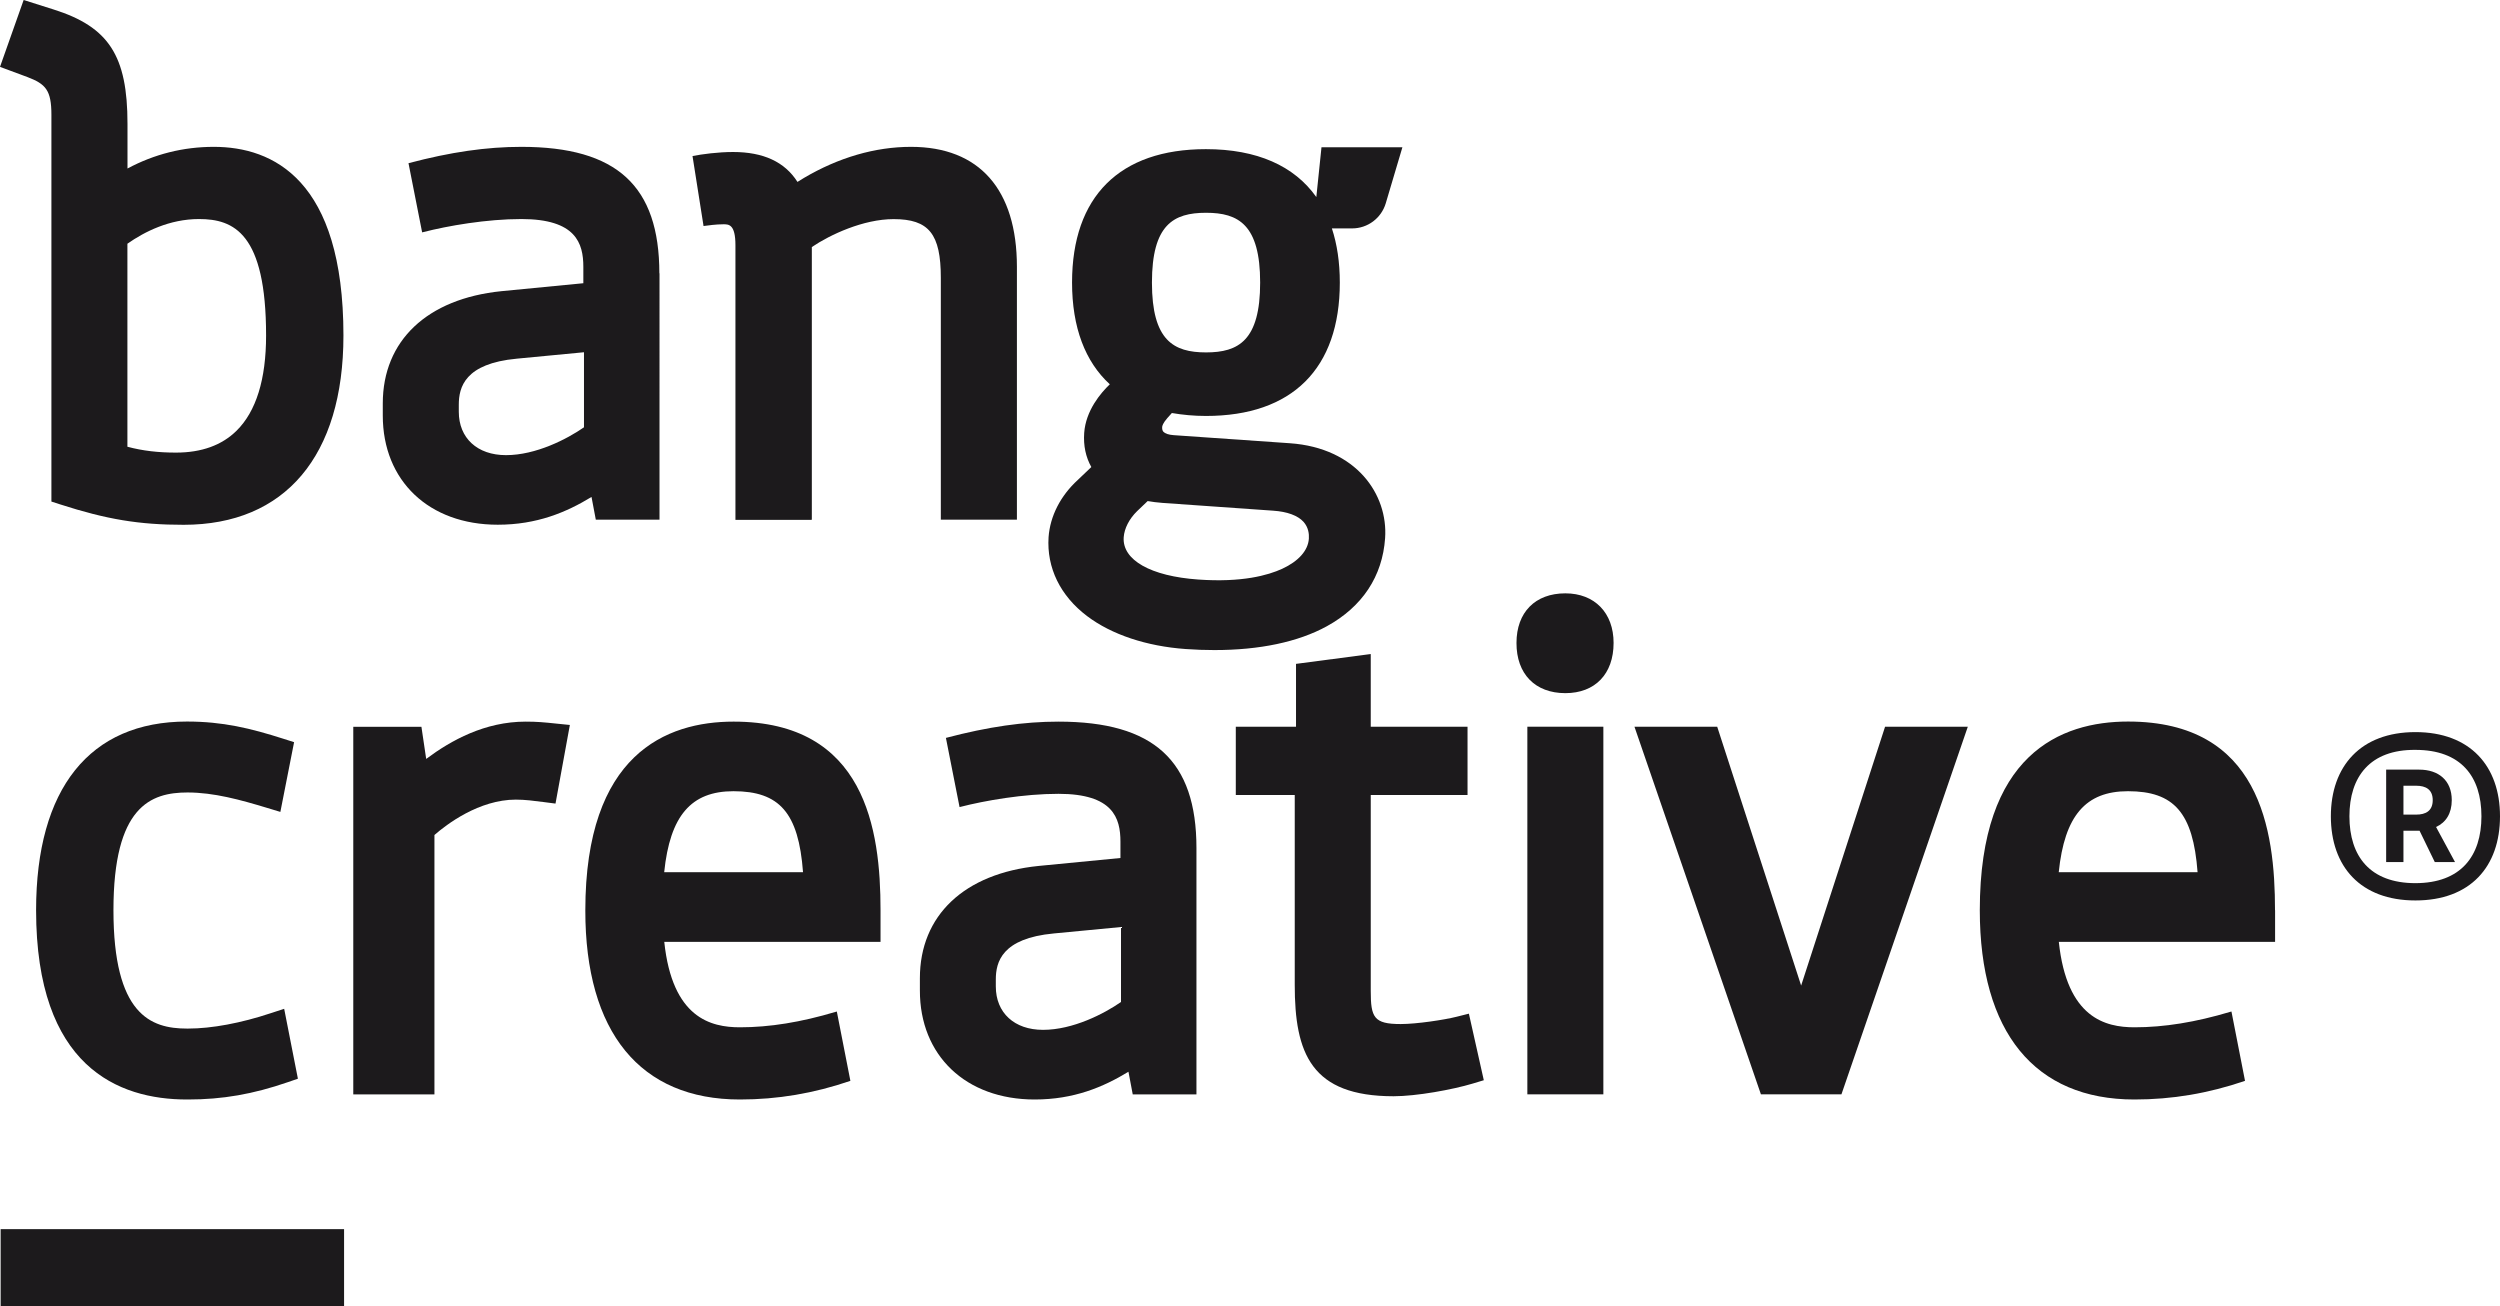
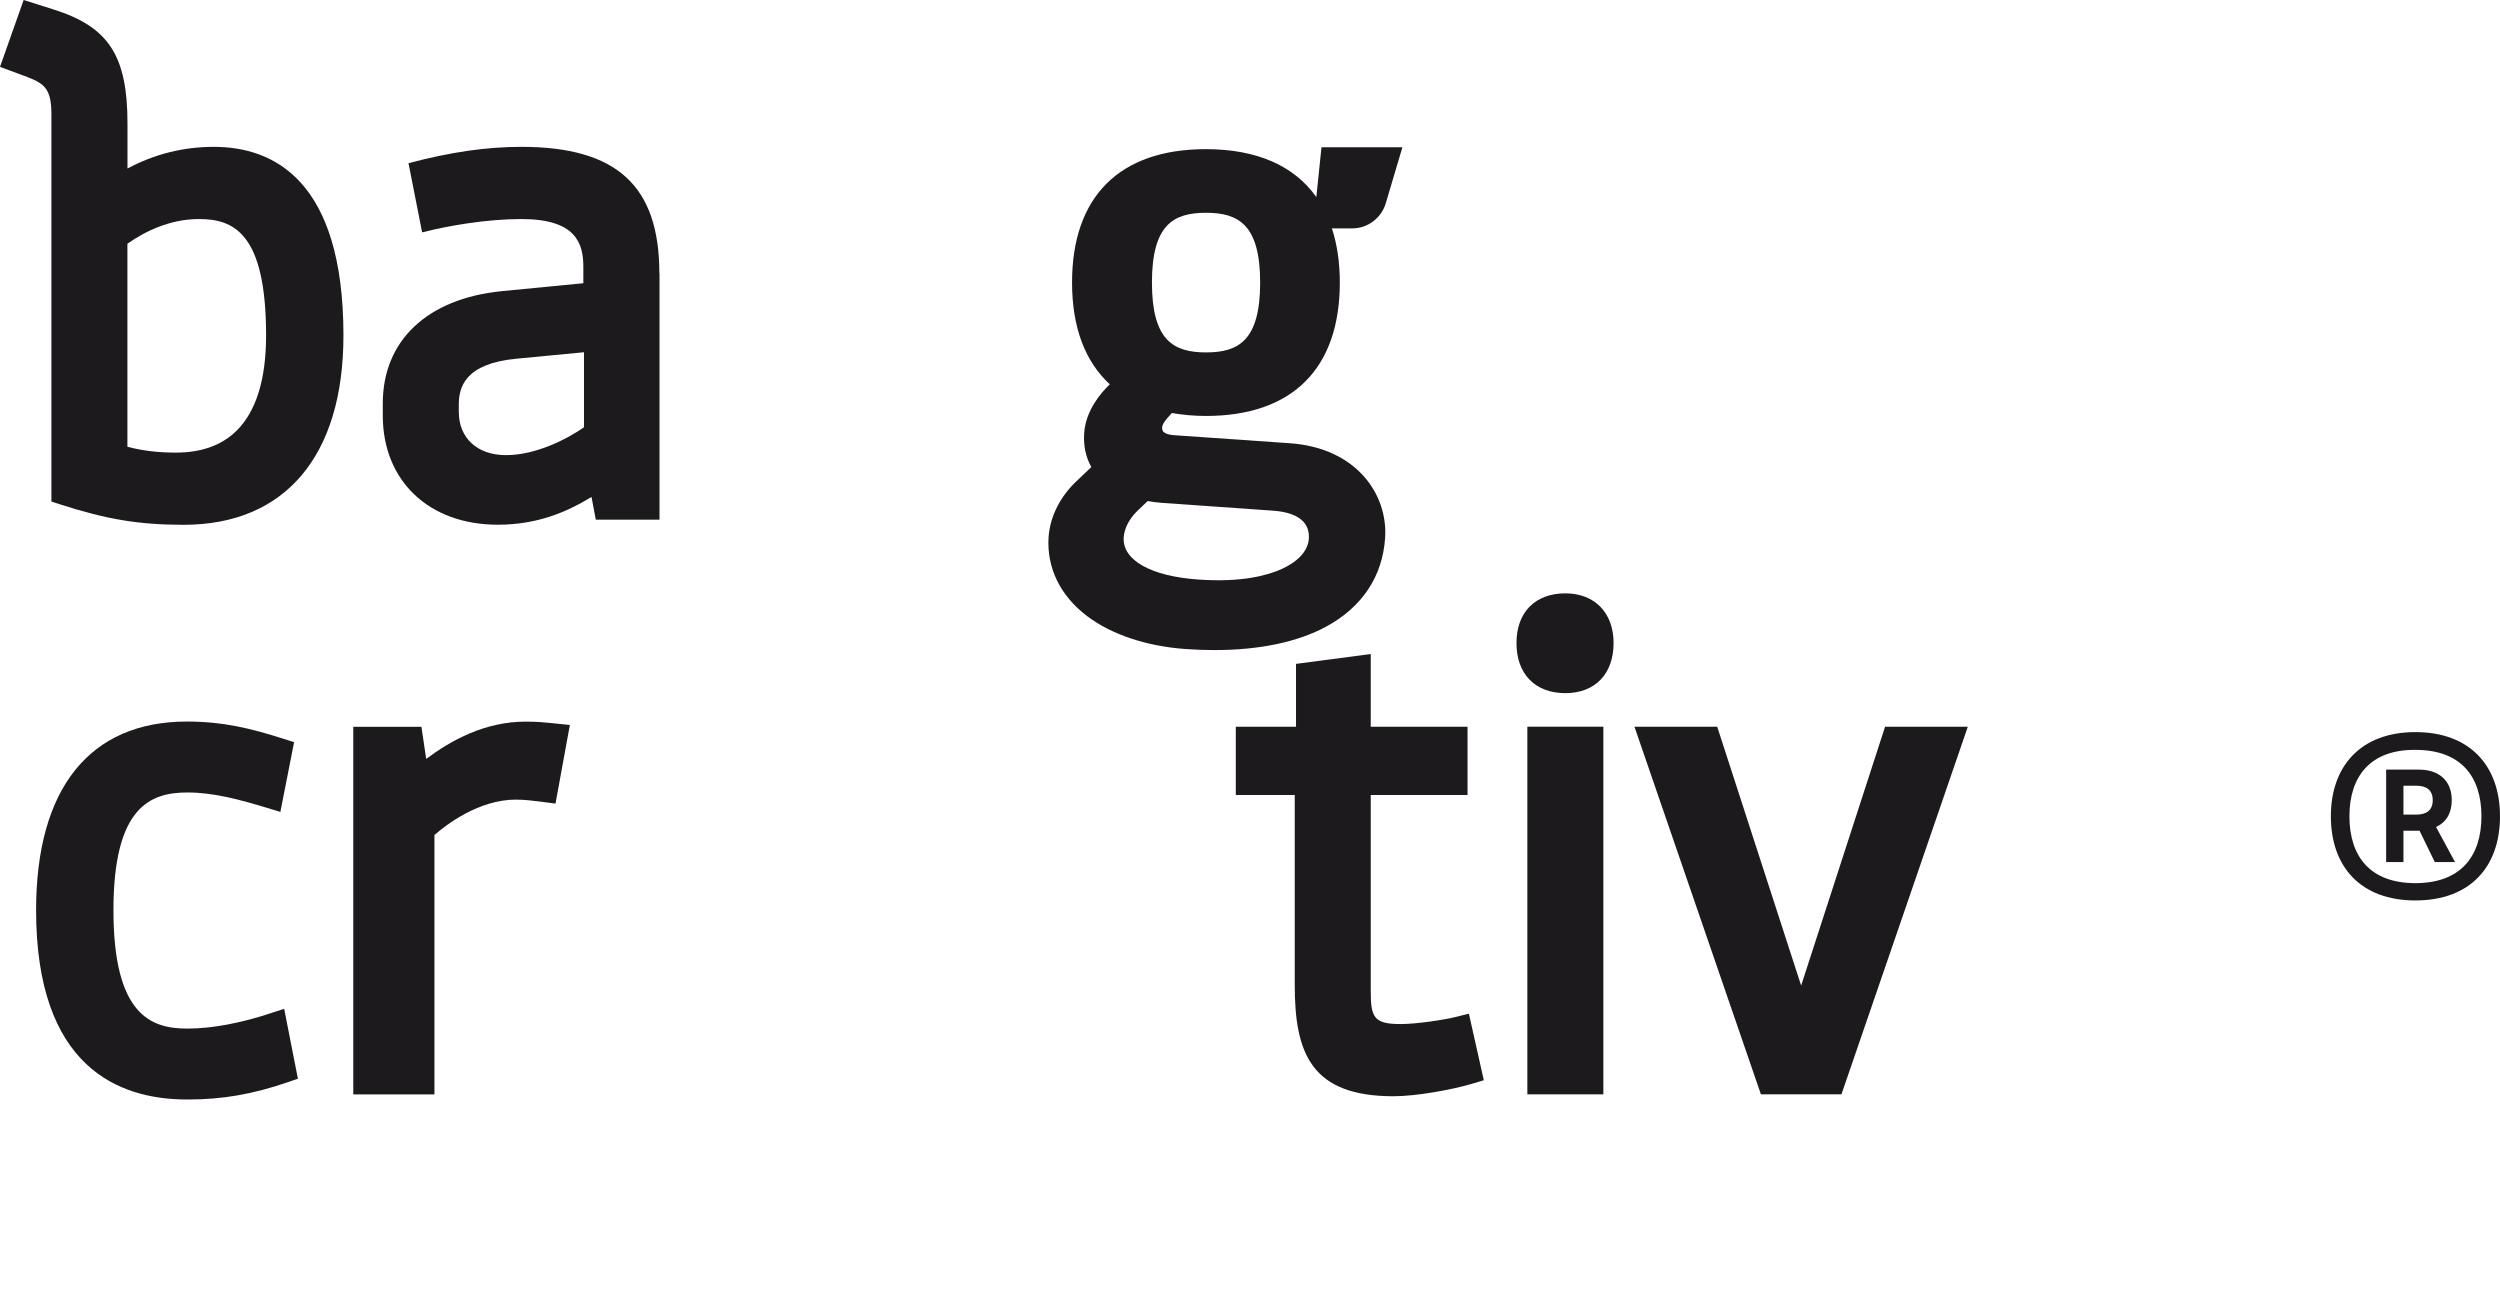
<svg xmlns="http://www.w3.org/2000/svg" version="1.1" id="Capa_1" x="0px" y="0px" viewBox="0 0 315.12 164.67" style="enable-background:new 0 0 315.12 164.67;" xml:space="preserve">
  <style type="text/css">
	.st0{fill:#1C1A1C;}
</style>
  <g>
    <path class="st0" d="M34.13,127.71c-3.75,1.25-7.45,1.94-10.41,1.94h-0.16c-4.58,0-9.26-1.77-9.26-14.92   c0-13.08,4.68-14.84,9.34-14.84c3.32,0,6.65,0.92,10.05,1.95l1.65,0.5l1.73-8.79l-1.32-0.42c-4.19-1.34-7.67-2.18-12.19-2.18   c-12.26,0-19.01,8.44-19.01,23.78c0,19.72,10.34,23.86,19.01,23.86h0.16c4.31,0,8.18-0.67,12.55-2.18l1.28-0.44l-1.73-8.81   L34.13,127.71z" />
    <path class="st0" d="M66.26,90.96c-5.14,0-9.39,2.35-12.54,4.7l-0.6-4.05h-8.59v46.34h10.23v-32.7c1.52-1.33,5.62-4.46,10.26-4.46   c1.15,0,2.3,0.15,3.53,0.31l1.47,0.19l1.81-9.91l-1.68-0.17C68.55,91.04,67.67,90.96,66.26,90.96z" />
    <path class="st0" d="M197.31,87.37c3.75,0,6.08-2.42,6.08-6.33c0-3.79-2.39-6.25-6.08-6.25c-3.8,0-6.16,2.39-6.16,6.25   C191.14,84.95,193.5,87.37,197.31,87.37z" />
    <rect x="192.52" y="91.6" class="st0" width="9.58" height="46.34" />
    <polygon class="st0" points="248.04,91.6 237.61,91.6 227.03,124.23 216.45,91.6 206.02,91.6 221.96,137.94 232.11,137.94  " />
-     <path class="st0" d="M130.42,138.59c4.93,0,8.64-1.56,11.82-3.5l0.54,2.86h8.03V106.9c0-11.02-5.36-15.94-17.39-15.94   c-4.37,0-8.88,0.65-14.19,2.05l1.72,8.72l0.09-0.02c3.11-0.8,8-1.65,12.38-1.65c6.88,0,7.81,3.05,7.81,6.03v2.06l-10.31,1   c-9.38,0.95-14.97,6.24-14.97,14.15v1.53C115.93,133.06,121.75,138.59,130.42,138.59z M125.52,123.46c0-2.2,0.76-5.19,7.31-5.8   l8.47-0.81v9.45c-2.13,1.48-6.05,3.51-9.83,3.51c-3.62,0-5.95-2.15-5.95-5.47V123.46z" />
    <path class="st0" d="M175.66,138.18c2.87,0,7.42-0.83,9.98-1.6l1.39-0.42l-1.88-8.39l-1.55,0.39c-1.5,0.38-5,0.92-7.05,0.92   c-3.4,0-3.77-0.85-3.77-4.18v-24.69h12.2V91.6h-12.2v-9.16l-9.42,1.24v7.92h-7.59v8.61h7.43v23.89   C163.19,132.79,165.28,138.18,175.66,138.18z" />
-     <path class="st0" d="M93.26,138.59c4.75,0,9.31-0.77,13.93-2.35l-1.71-8.74l-0.14,0.04c-4.38,1.31-8.33,1.95-12.07,1.95   c-3.66,0-8.53-1.16-9.54-10.77h27.26v-3.98c0-10.21-1.92-23.78-18.52-23.78c-8.52,0-18.69,4.12-18.69,23.78   C73.76,130.11,80.69,138.59,93.26,138.59z M92.45,99.73c5.8,0,8.21,2.71,8.77,10.21h-17.5C84.45,102.81,87.12,99.73,92.45,99.73z" />
-     <path class="st0" d="M286.76,114.73c0-10.21-1.92-23.78-18.52-23.78c-8.52,0-18.69,4.12-18.69,23.78   c0,15.38,6.92,23.86,19.49,23.86c4.75,0,9.32-0.77,13.94-2.35l-1.71-8.74l-0.15,0.04c-4.38,1.31-8.33,1.95-12.07,1.95   c-3.66,0-8.53-1.16-9.54-10.77h27.26V114.73z M259.5,109.94c0.73-7.13,3.4-10.21,8.73-10.21c5.8,0,8.21,2.71,8.77,10.21H259.5z" />
    <path class="st0" d="M315.12,102.89c0,6.35-3.74,10.61-10.66,10.61c-6.92,0-10.66-4.27-10.66-10.61c0-6.29,3.74-10.61,10.66-10.61   C311.38,92.28,315.12,96.59,315.12,102.89z M312.78,102.89c0-5.04-2.6-8.37-8.32-8.37c-5.72-0.05-8.32,3.38-8.32,8.37   c0,5.05,2.6,8.43,8.32,8.43C310.18,111.31,312.78,107.93,312.78,102.89z M307.06,104.24l2.39,4.42h-2.55l-1.92-3.95h-0.05h-1.98   v3.95h-2.18V97.01h4.16c2.44,0,4.11,1.35,4.11,3.85C309.04,102.52,308.31,103.67,307.06,104.24z M302.95,102.68h1.61   c1.2,0,2.08-0.47,2.08-1.82c0-1.35-0.88-1.82-2.08-1.82h-1.61V102.68z" />
    <path class="st0" d="M83.11,34.45c0-11.02-5.36-15.94-17.39-15.94c-4.38,0-8.91,0.65-14.23,2.06l1.72,8.72l0.13-0.03   c3.11-0.8,8-1.65,12.38-1.65c6.88,0,7.81,3.05,7.81,6.03v2.06l-10.31,1c-9.38,0.95-14.97,6.24-14.97,14.15v1.53   c0,8.23,5.82,13.76,14.49,13.76c4.93,0,8.64-1.56,11.82-3.5l0.54,2.86h8.03V34.45z M73.61,53.86c-2.13,1.48-6.05,3.51-9.83,3.51   c-3.62,0-5.95-2.15-5.95-5.47v-0.89c0-2.2,0.76-5.19,7.31-5.8l8.47-0.81V53.86z" />
-     <path class="st0" d="M128.18,65.5V33.64c0-9.76-4.74-15.13-13.35-15.13c-4.51,0-9.12,1.34-13.48,3.91l-0.83,0.51   c-1.6-2.52-4.29-3.77-8.12-3.77c-1.88,0-3.92,0.27-5.11,0.51l1.39,8.82c0.52-0.07,1.58-0.22,2.51-0.22c0.67,0,1.51,0,1.51,2.64   v34.62h9.58V65.5h0.05V31.14c2.3-1.56,6.5-3.52,10.31-3.52c4.45,0,5.95,1.87,5.95,7.41V65.5H128.18z" />
    <path class="st0" d="M6.48,14.48v48.74h0v0l1.08,0.35c5.89,1.9,9.97,2.58,15.59,2.58c12.8,0,20.14-8.7,20.14-23.86   c0-19.65-8.89-23.78-16.34-23.78c-3.85,0-7.5,0.92-10.88,2.73v-4.7h0v-0.94c0-8.57-2.35-12.21-9.33-14.41L2.98,0L0,8.43l3.45,1.28   C5.76,10.59,6.48,11.36,6.48,14.48z M16.06,30.72c2.15-1.51,5.31-3.11,9.02-3.11c4.39,0,8.46,1.78,8.46,14.68   c0,5.52-1.25,9.56-3.72,12c-1.85,1.83-4.41,2.76-7.64,2.76c-2.2,0-4.19-0.22-6.12-0.74V30.72z" />
    <path class="st0" d="M137.03,77.66c3.08,2.33,7.5,3.8,12.43,4.15c1.24,0.09,2.45,0.13,3.62,0.13c5.7,0,10.55-1.02,14.16-3   c4.48-2.46,7.02-6.3,7.35-11.11c0.38-5.5-3.61-11.37-11.99-11.96l-14.67-1.02c-0.61-0.04-1.07-0.2-1.28-0.42   c-0.13-0.14-0.18-0.35-0.16-0.62c0.01-0.12,0.09-0.47,0.64-1.1l0.58-0.65c1.34,0.23,2.77,0.37,4.3,0.37   c10.88,0,16.87-5.97,16.87-16.81c0-2.55-0.34-4.83-1-6.83h2.55c1.96,0,3.68-1.29,4.24-3.16l2.1-7.07h-10.2l-0.65,6.28   c-2.79-3.94-7.49-6.04-13.92-6.04c-10.88,0-16.87,5.97-16.87,16.81c0,5.66,1.65,9.98,4.76,12.83c-1.14,1.09-3.03,3.3-3.23,6.13   c-0.11,1.6,0.19,3.03,0.9,4.3l-1.7,1.62c-2.19,2-3.5,4.57-3.69,7.22C131.92,71.56,133.64,75.1,137.03,77.66z M152.02,26.82   c4.09,0,6.82,1.5,6.82,8.8c0,7.3-2.73,8.8-6.82,8.8c-4.09,0-6.82-1.5-6.82-8.8C145.2,28.31,147.92,26.82,152.02,26.82z    M146.53,63.39l13.94,0.98c1.79,0.12,3.11,0.61,3.83,1.4c0.63,0.7,0.72,1.54,0.68,2.13v0c-0.1,1.49-1.3,2.84-3.35,3.79   c-1.8,0.83-5.1,1.75-10.59,1.36c-6-0.42-9.6-2.46-9.4-5.33c0.08-1.12,0.7-2.32,1.68-3.28l1.34-1.28   C145.25,63.26,145.86,63.34,146.53,63.39z" />
-     <rect x="0.08" y="154.93" class="st0" width="43.29" height="9.73" />
  </g>
</svg>